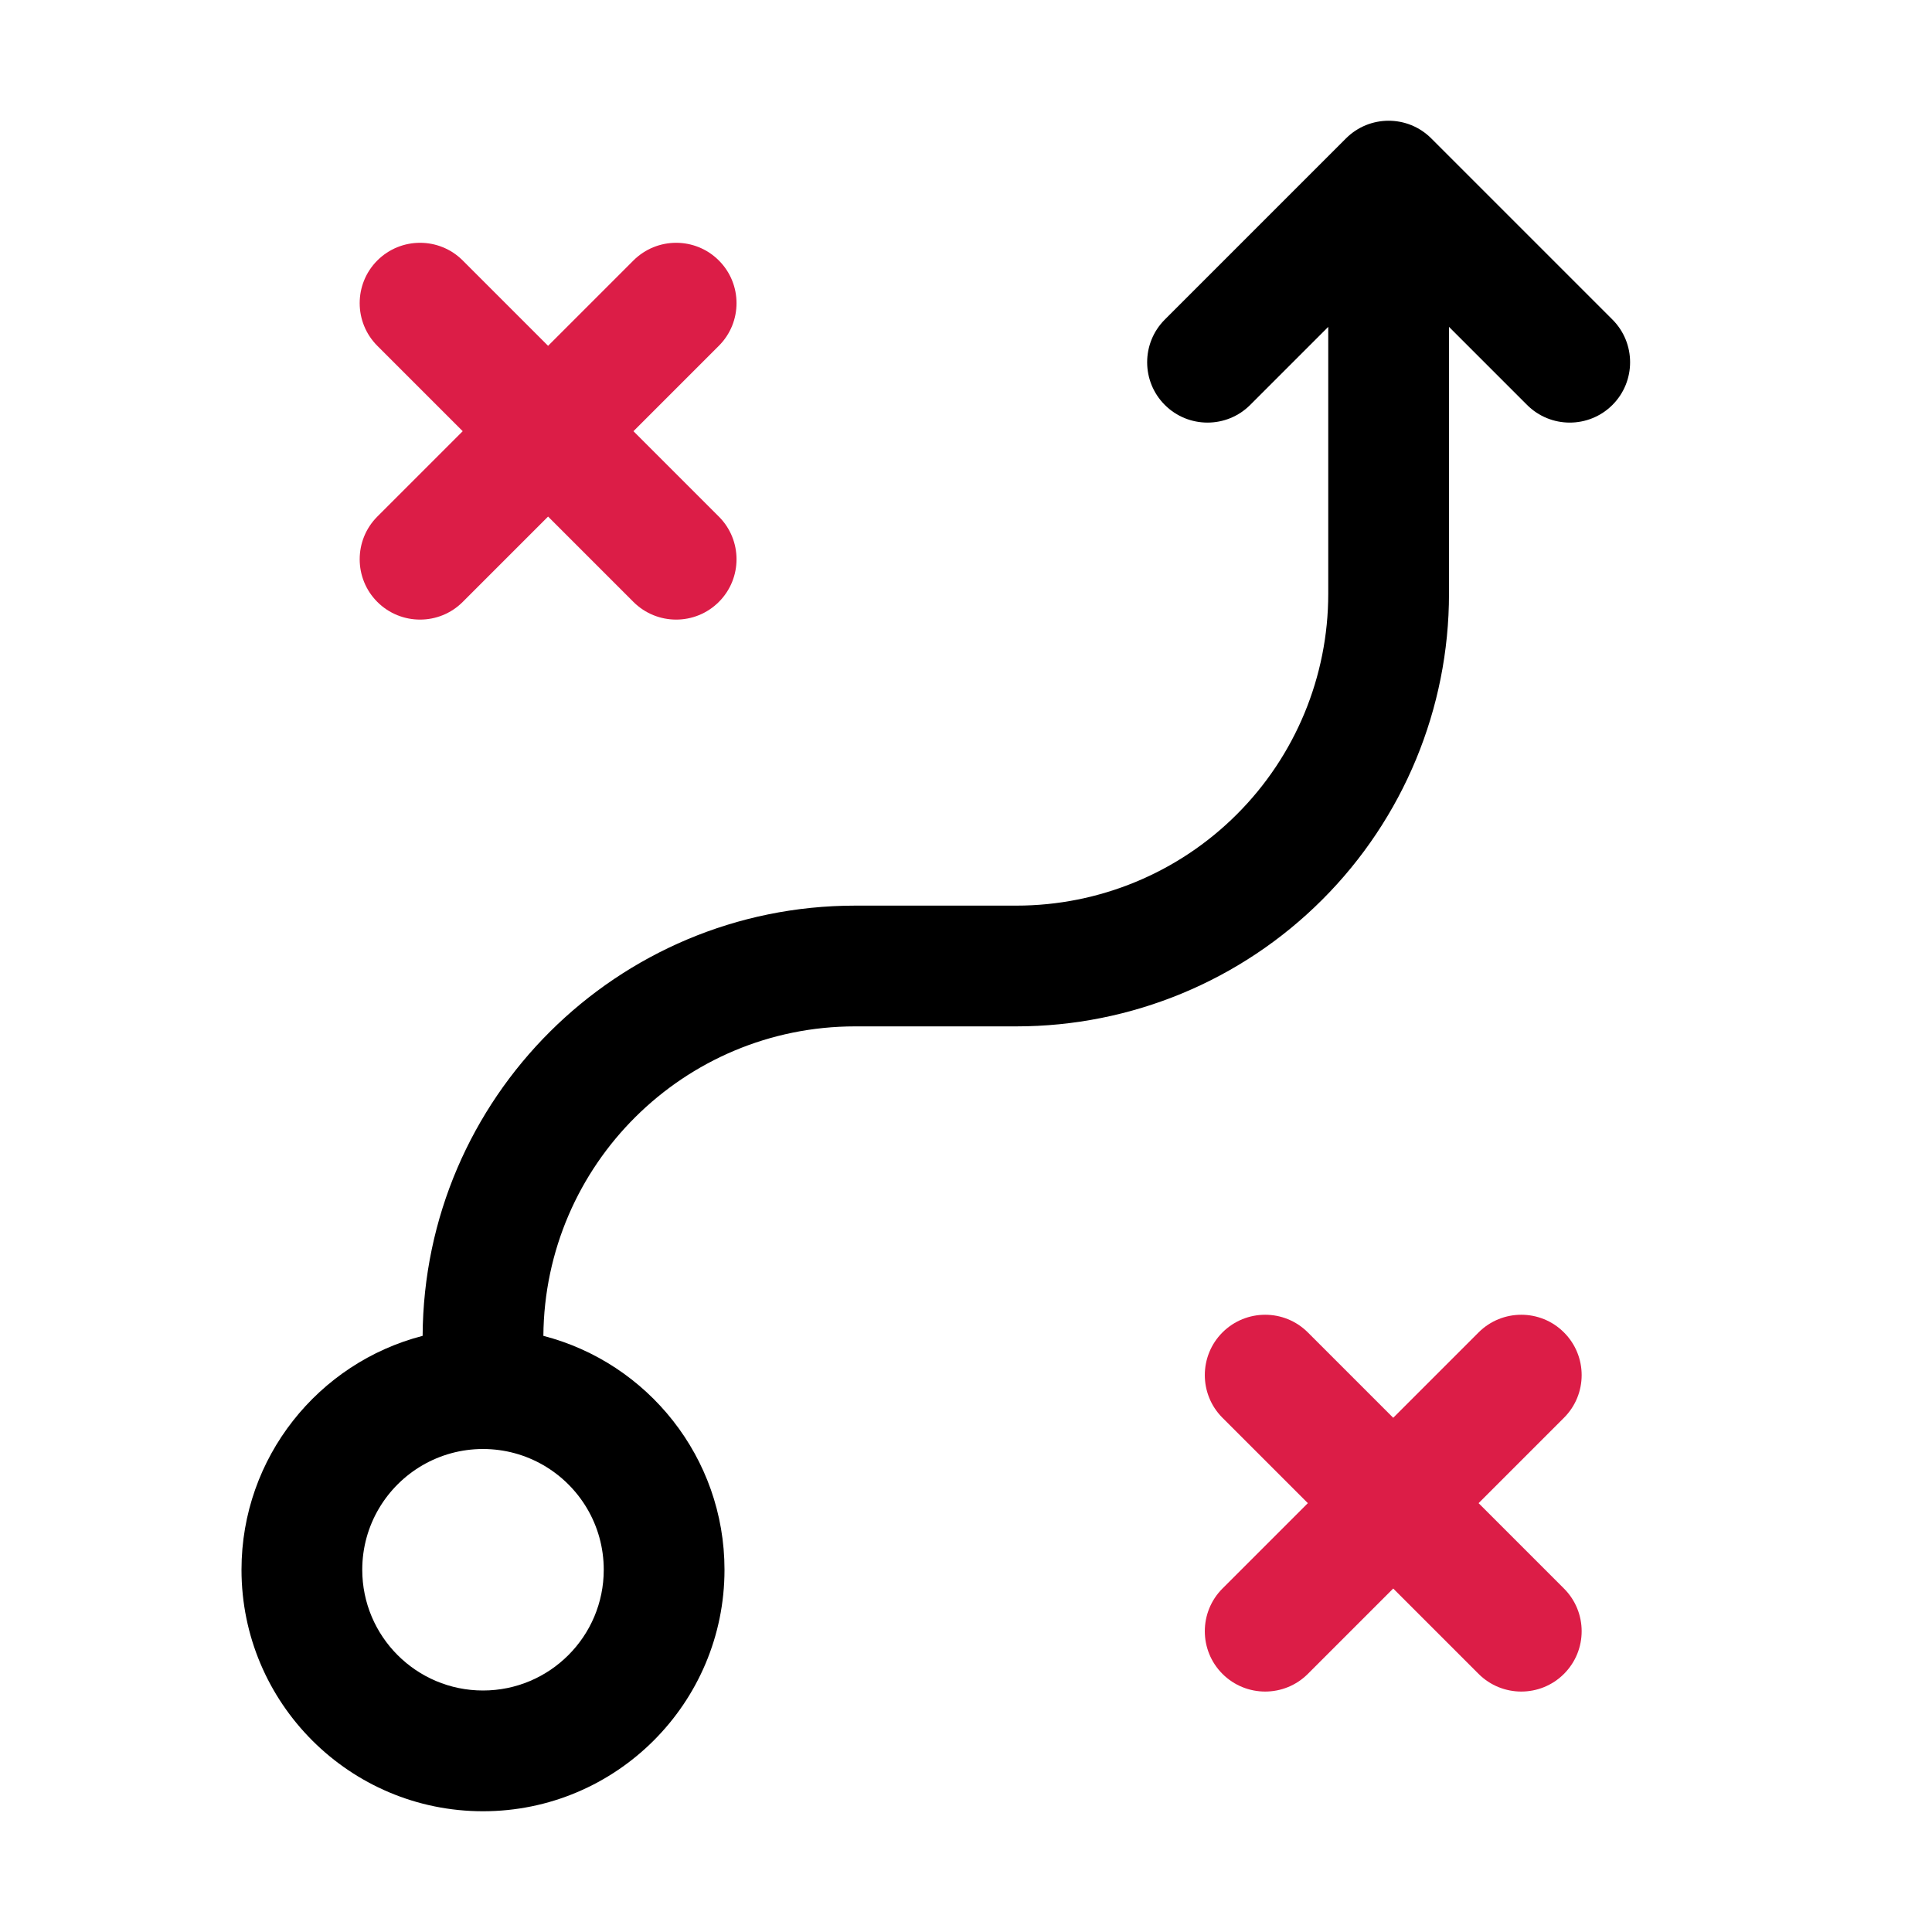
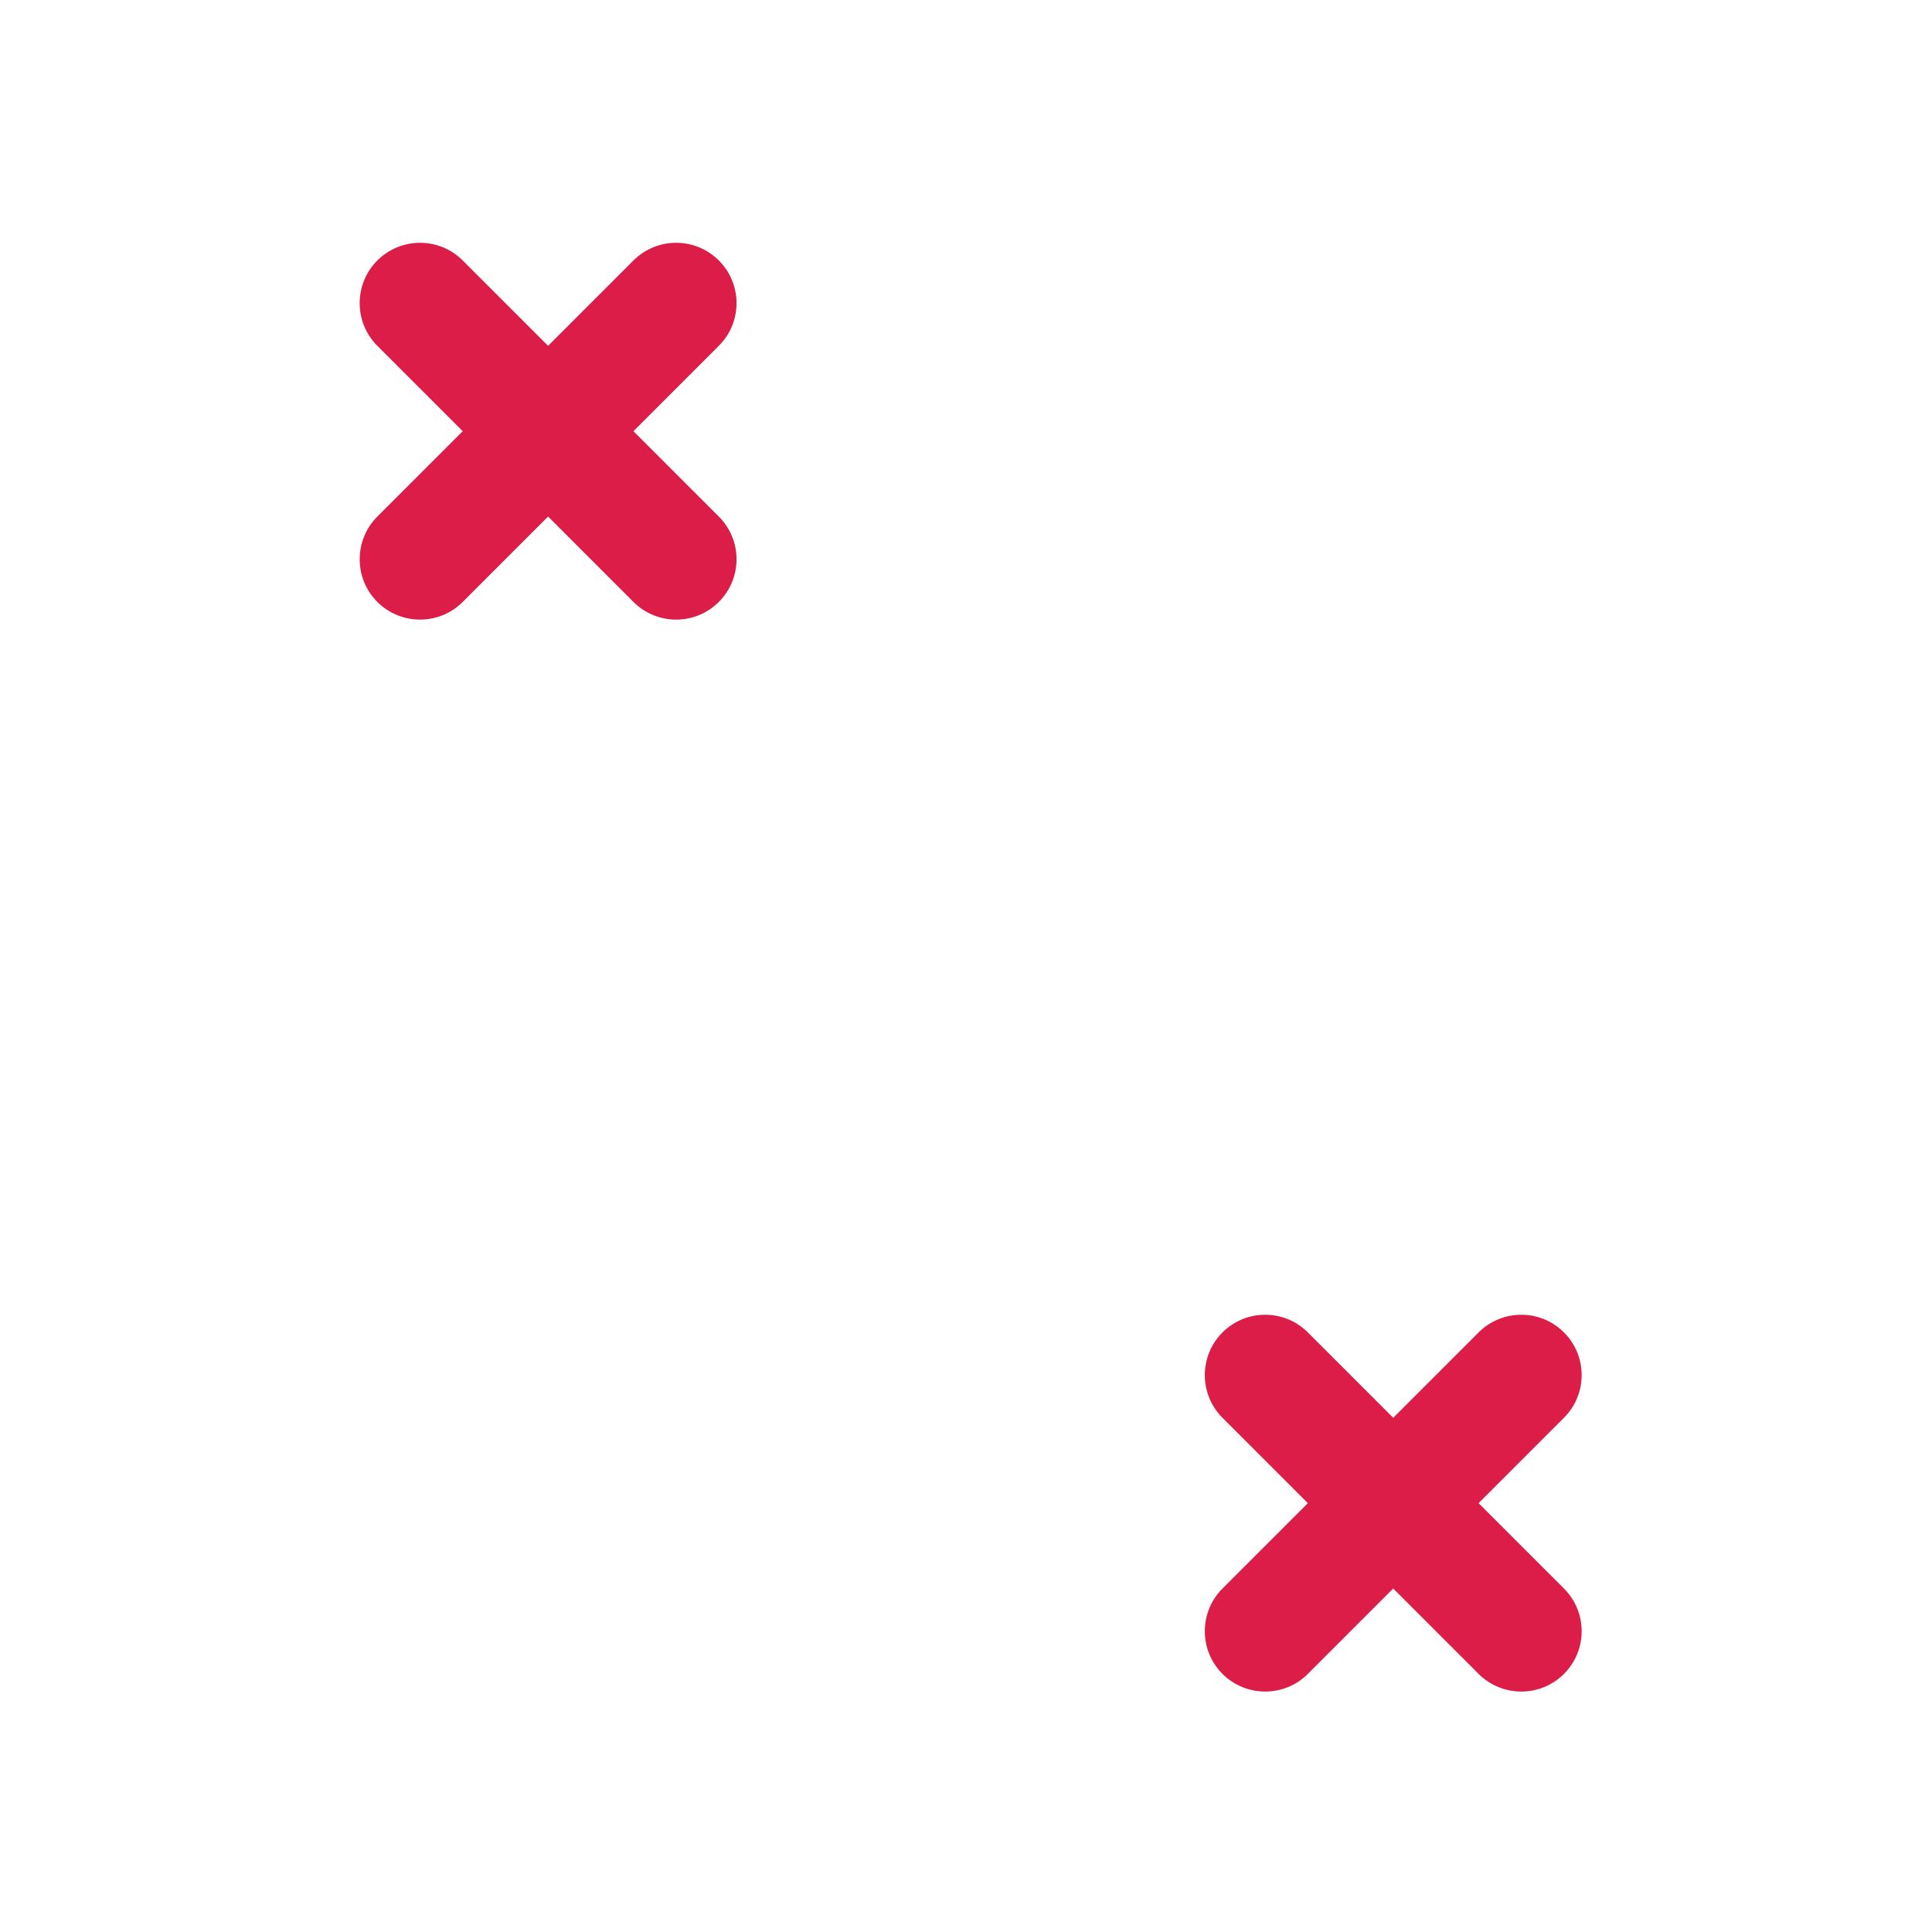
<svg xmlns="http://www.w3.org/2000/svg" width="32" height="32" viewBox="0 0 32 32" fill="none">
-   <path fill-rule="evenodd" clip-rule="evenodd" d="M9 22.126C10.724 22.571 12 24.138 12 26C12 28.208 10.208 30 8 30C5.792 30 4 28.208 4 26C4 24.138 5.276 22.571 7 22.126C7.021 18.187 10.221 15 14.165 15H16.835C18.205 15 19.519 14.456 20.487 13.487C21.456 12.519 22 11.205 22 9.835V5.414L20.707 6.707C20.317 7.097 19.683 7.097 19.293 6.707C18.903 6.317 18.903 5.683 19.293 5.293L22.293 2.293C22.683 1.902 23.317 1.902 23.707 2.293L26.707 5.293C27.097 5.683 27.097 6.317 26.707 6.707C26.317 7.097 25.683 7.097 25.293 6.707L24 5.414V9.835C24 11.735 23.245 13.558 21.901 14.901C20.558 16.245 18.735 17 16.835 17H14.165C11.326 17 9.021 19.291 9 22.126ZM7 24.268C6.402 24.614 6 25.26 6 26C6 27.104 6.896 28 8 28C9.104 28 10 27.104 10 26C10 25.26 9.598 24.614 9 24.268C8.706 24.098 8.364 24 8 24C7.636 24 7.294 24.098 7 24.268Z" fill="black" />
  <path fill-rule="evenodd" clip-rule="evenodd" d="M7.664 7.142L6.25 5.728C5.86 5.338 5.86 4.704 6.25 4.314C6.641 3.924 7.274 3.924 7.664 4.314L9.078 5.728L10.492 4.314C10.883 3.924 11.516 3.924 11.906 4.314C12.297 4.704 12.297 5.338 11.906 5.728L10.492 7.142L11.906 8.556C12.297 8.946 12.297 9.58 11.906 9.97C11.516 10.36 10.883 10.36 10.492 9.97L9.078 8.556L7.664 9.97C7.274 10.36 6.641 10.36 6.25 9.97C5.86 9.58 5.86 8.946 6.25 8.556L7.664 7.142ZM21.662 24.897L20.248 23.483C19.858 23.093 19.858 22.459 20.248 22.069C20.639 21.679 21.272 21.679 21.662 22.069L23.076 23.483L24.49 22.069C24.881 21.679 25.514 21.679 25.904 22.069C26.295 22.459 26.295 23.093 25.904 23.483L24.49 24.897L25.904 26.311C26.295 26.701 26.295 27.335 25.904 27.725C25.514 28.115 24.881 28.115 24.49 27.725L23.076 26.311L21.662 27.725C21.272 28.115 20.639 28.115 20.248 27.725C19.858 27.335 19.858 26.701 20.248 26.311L21.662 24.897Z" fill="#DC1D47" />
</svg>